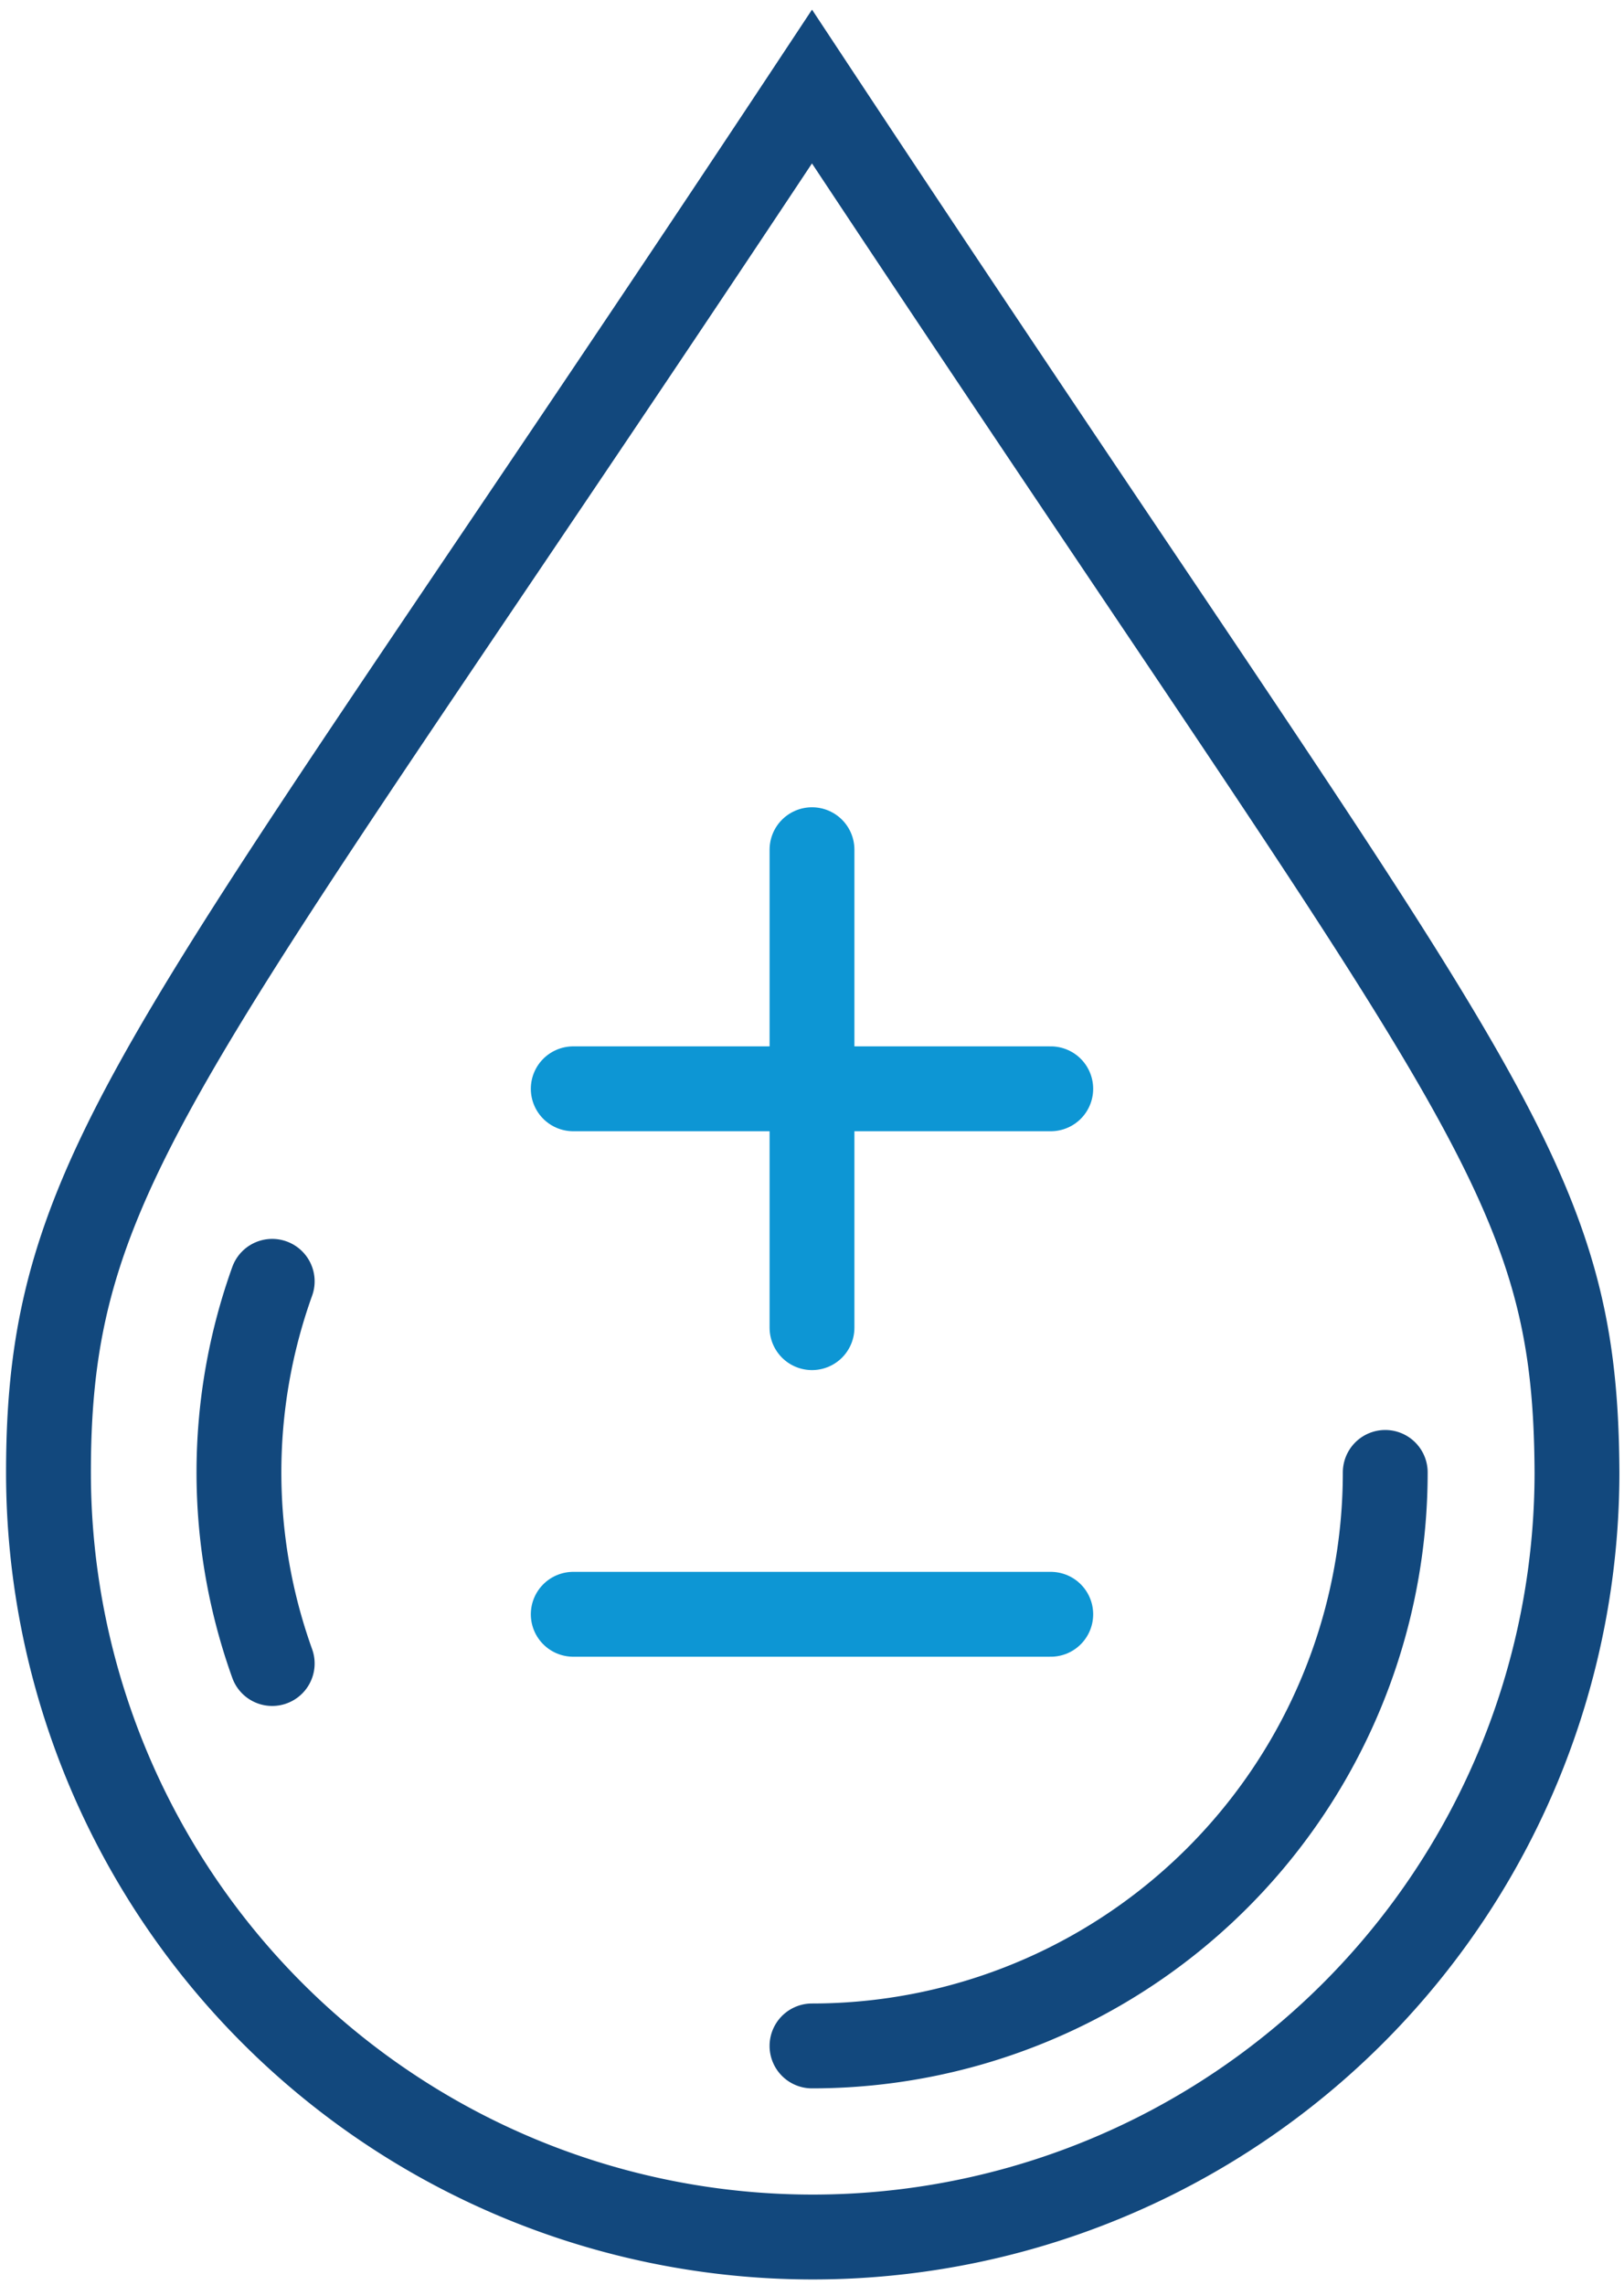
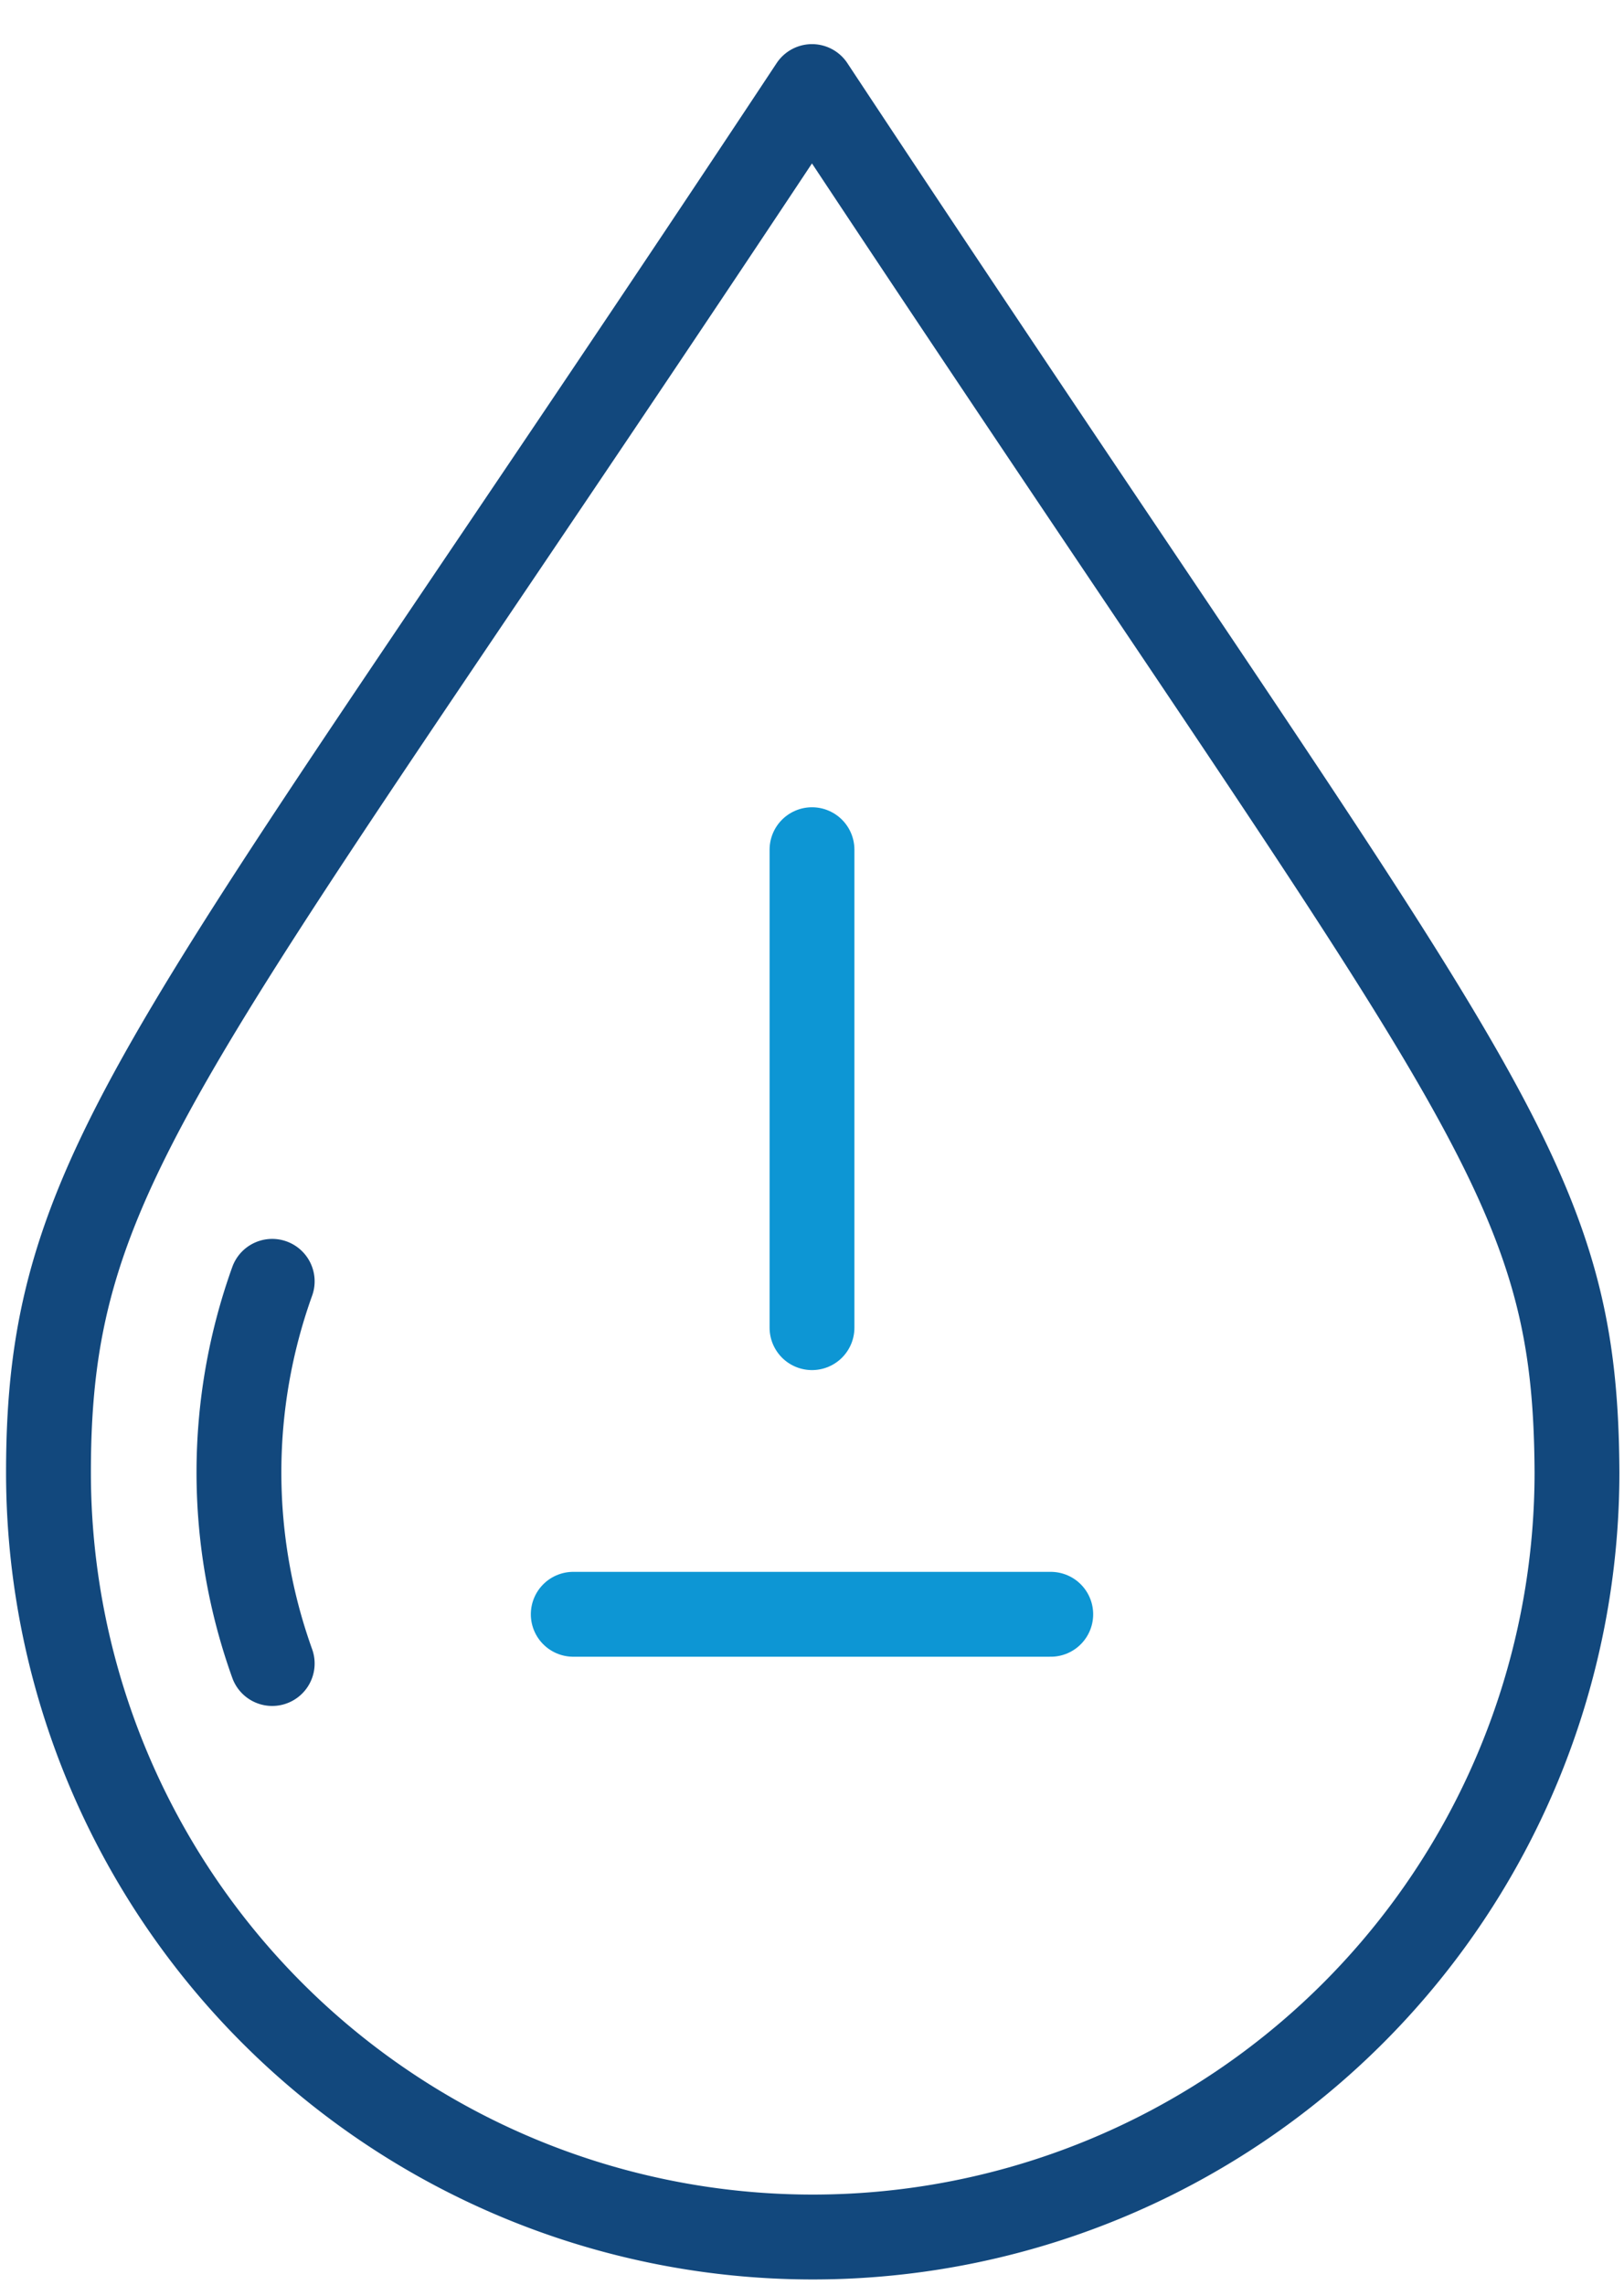
<svg xmlns="http://www.w3.org/2000/svg" data-name="Layer 1" width="67" height="94.22" viewBox="0 0 67 94.22">
  <defs>
    <clipPath id="clip-path">
      <rect width="67" height="94.22" style="fill: none" />
    </clipPath>
  </defs>
  <g id="Group_19349" data-name="Group 19349">
    <g style="clip-path: url(#clip-path)">
      <g id="Group_19348" data-name="Group 19348">
-         <path id="Path_22397" data-name="Path 22397" d="M33.5,3.57C7.06,43.53,2,47.79,2,60.72a31.53,31.53,0,0,0,63.06,0C65,48.11,60.88,45,33.5,3.57Z" style="fill: none;stroke: #12487d;stroke-linecap: round;stroke-miterlimit: 10;stroke-width: 3.5px" />
-         <path id="Path_22398" data-name="Path 22398" d="M33.5,84.37A23.65,23.65,0,0,0,57.15,60.72" style="fill: none;stroke: #12487d;stroke-linecap: round;stroke-miterlimit: 10;stroke-width: 3.5px" />
+         <path id="Path_22397" data-name="Path 22397" d="M33.5,3.57C7.06,43.53,2,47.79,2,60.72a31.53,31.53,0,0,0,63.06,0C65,48.11,60.88,45,33.5,3.57" style="fill: none;stroke: #12487d;stroke-linecap: round;stroke-miterlimit: 10;stroke-width: 3.5px" />
        <line id="Line_72" data-name="Line 72" x1="33.5" y1="35.04" x2="33.5" y2="54.75" style="fill: none;stroke: #0d96d4;stroke-linecap: round;stroke-miterlimit: 10;stroke-width: 3.5px" />
-         <line id="Line_73" data-name="Line 73" x1="43.35" y1="44.9" x2="23.65" y2="44.9" style="fill: none;stroke: #0d96d4;stroke-linecap: round;stroke-miterlimit: 10;stroke-width: 3.5px" />
        <path id="Path_22400" data-name="Path 22400" d="M43.35,66.57H23.65" style="fill: #0d96d4;stroke: #0d96d4;stroke-linecap: round;stroke-width: 3.5px" />
        <path id="Path_22399" data-name="Path 22399" d="M11.23,52.84a23.31,23.31,0,0,0,0,15.76" style="fill: none;stroke: #12487d;stroke-linecap: round;stroke-miterlimit: 10;stroke-width: 3.5px" />
      </g>
    </g>
  </g>
</svg>